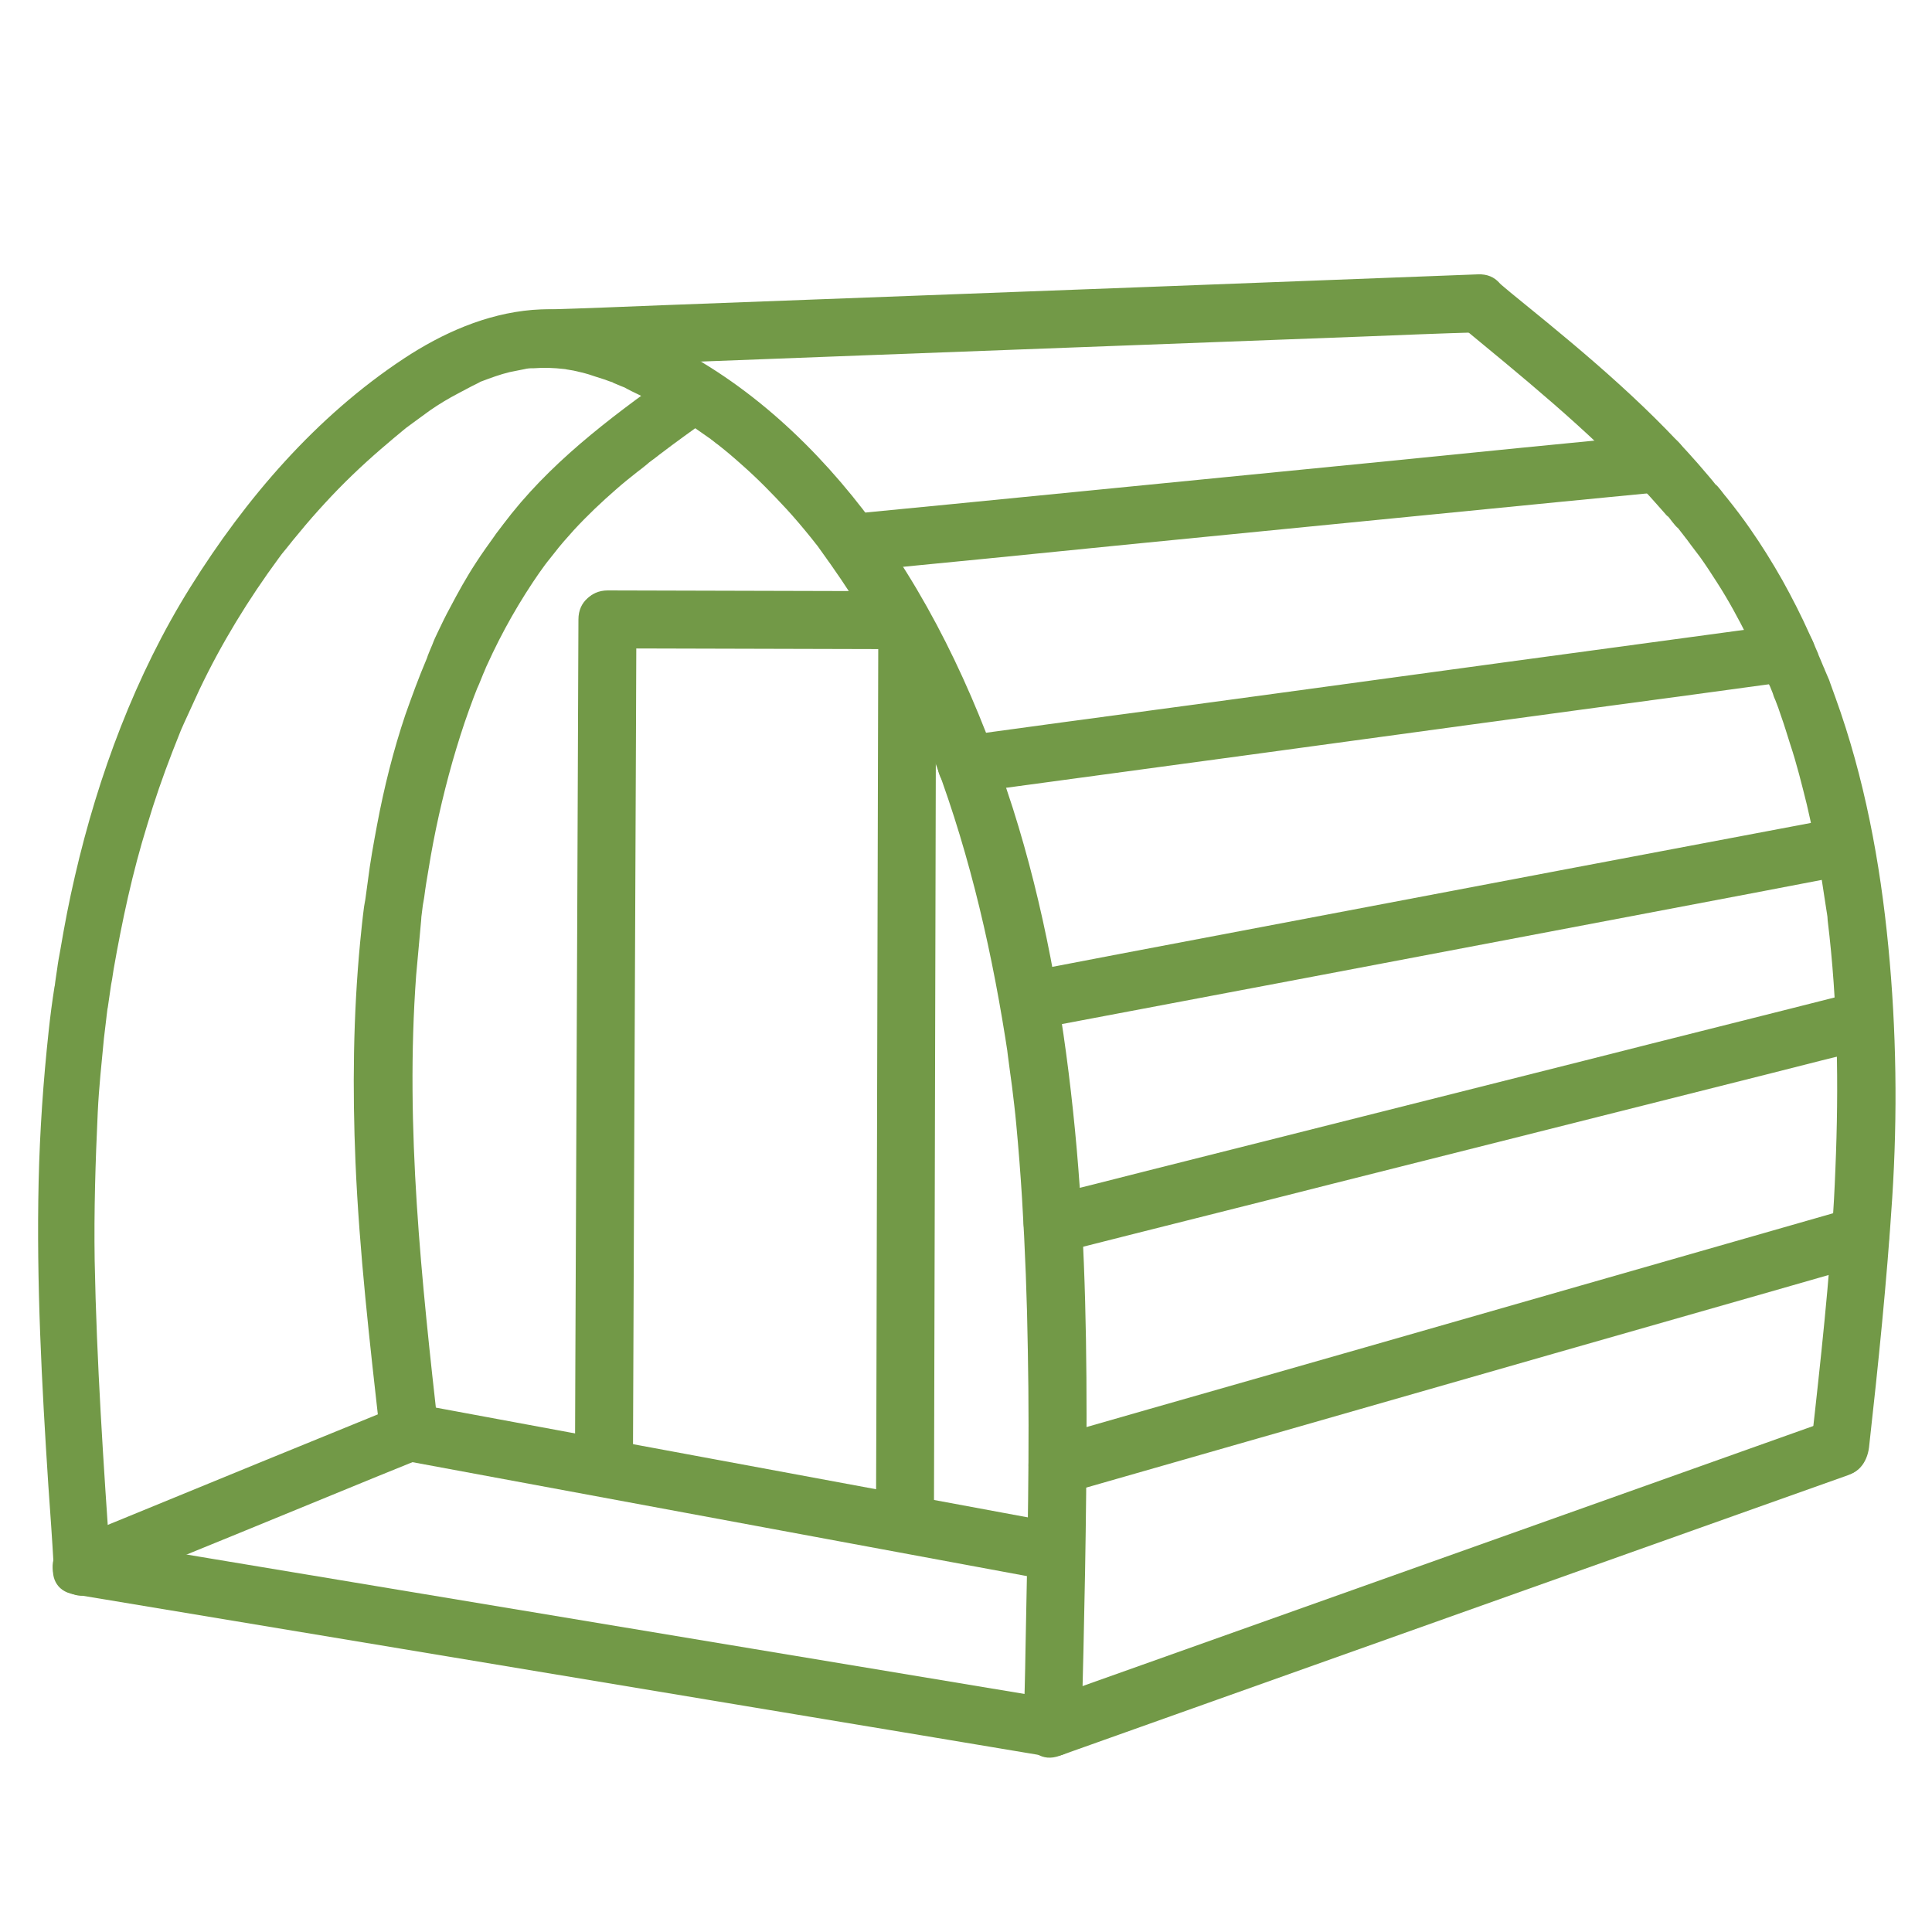
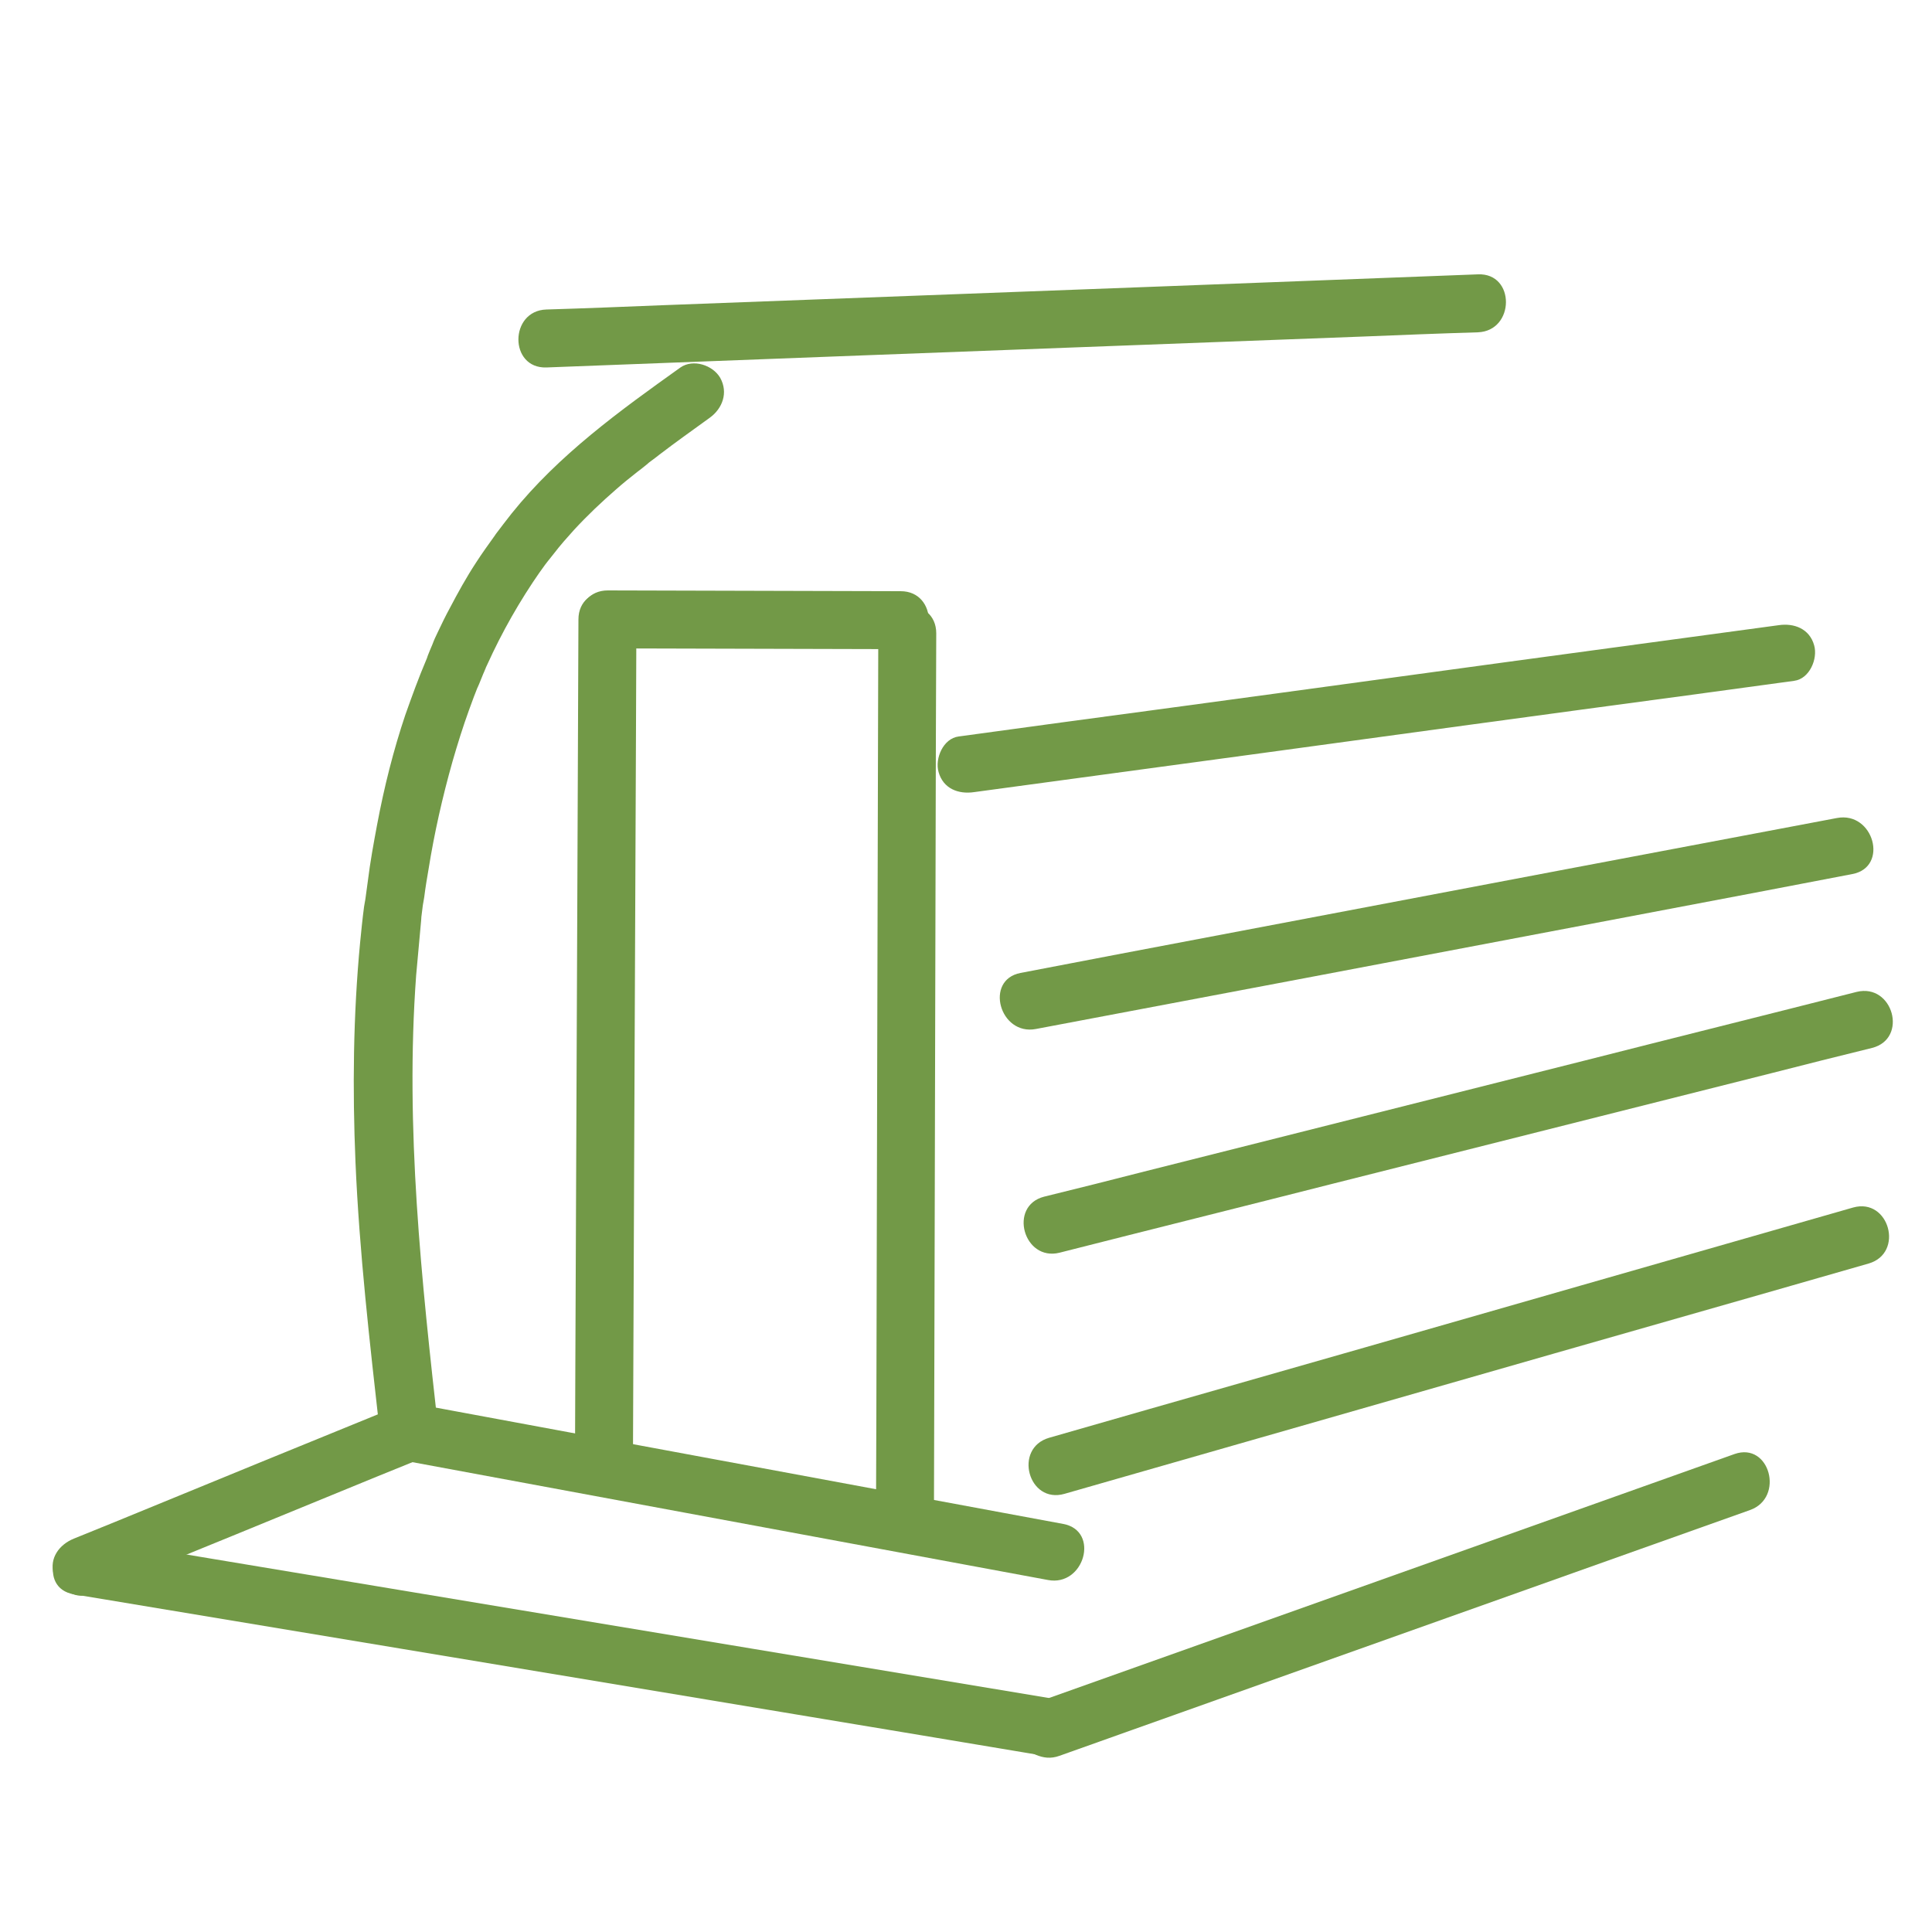
<svg xmlns="http://www.w3.org/2000/svg" version="1.1" id="Layer_1" x="0px" y="0px" viewBox="0 0 500 500" style="enable-background:new 0 0 500 500;" xml:space="preserve">
  <style type="text/css">
	.st0{fill:#729947;}
</style>
  <g>
    <g>
      <g>
-         <path class="st0" d="M28.6,405.3c-1.8-26.3-3.6-52.7-4.1-79.1c-0.2-12.8,0.2-25.6,0.8-38.4c0.3-6.4,1-12.8,1.6-19.1     c0.2-1.7,0.4-3.3,0.6-5c0.1-0.6,0.1-1.2,0.2-1.7c0.1-0.5,0.1-1.1,0.2-1.6c0.2-1.4-0.4,2.3,0,0.3c0.3-2.1,0.6-4.2,0.9-6.2     c0.2-1.5-0.4,2.1-0.1,0.6c0.1-0.5,0.2-1.1,0.3-1.6c0.1-0.9,0.3-1.7,0.4-2.6c2.2-12.6,4.9-25.2,8.7-37.4     c1.9-6.4,4.1-12.7,6.5-18.9c0.5-1.3,1-2.5,1.5-3.8c0.2-0.6,1.6-3.9,0.4-1.1c0.4-0.9,0.8-1.8,1.2-2.7c1.3-2.8,2.6-5.7,3.9-8.5     c5.7-12,12.7-23.4,20.5-34c0.5-0.7,1.1-1.5,1.7-2.2c-1.4,1.8-0.2,0.2,0.5-0.6c1-1.3,2.1-2.6,3.1-3.8c2.2-2.7,4.4-5.2,6.8-7.8     c4.5-4.9,9.3-9.5,14.4-13.9c2.3-2,4.6-3.9,6.9-5.8c1.2-0.9-1.4,1-0.2,0.2c0.3-0.2,0.5-0.4,0.8-0.6c0.5-0.4,1-0.7,1.5-1.1     c1.2-0.9,2.5-1.8,3.7-2.7c2.3-1.6,4.8-3.1,7.3-4.4c1.1-0.6,2.3-1.2,3.4-1.8c0.6-0.3,1.2-0.6,1.8-0.9c1.5-0.7-1.5,0.5,0.8-0.4     c2.4-0.9,4.8-1.8,7.3-2.4c1.3-0.3,2.7-0.5,4-0.8c2.4-0.5-1.3,0,0.5-0.1c0.6-0.1,1.2-0.1,1.8-0.1c2.6-0.2,5.2-0.1,7.8,0.2     c1.7,0.2-1.8-0.4,0.6,0.1c0.6,0.1,1.2,0.2,1.8,0.3c1.3,0.3,2.7,0.6,4,1c1.2,0.4,2.4,0.8,3.7,1.2c0.7,0.2,1.3,0.5,2,0.7     c2.4,0.8-0.7-0.3,0.9,0.4c1.1,0.5,2.2,0.9,3.2,1.3c-1.5-0.7-0.7-0.3,0.2,0.2c1.3,0.7,2.7,1.3,4,2c4.9,2.5,9.7,5.4,14.2,8.6     c1,0.7,2,1.4,3,2.1c1.8,1.2-1-0.9,0.4,0.3c0.6,0.4,1.1,0.9,1.7,1.3c2.2,1.7,4.3,3.5,6.3,5.3c4.1,3.6,7.9,7.5,11.6,11.5     c2.2,2.4,4.3,4.9,6.4,7.5c0.4,0.5,0.7,0.9,1.1,1.4c2,2.5-0.3-0.5,0.7,0.9c1,1.4,2,2.8,3,4.2c3.8,5.4,7.4,10.9,10.7,16.6     c3.4,6,6.5,12,9.4,18.2c1.4,2.9,2.7,5.9,4,8.9c0.4,0.9,0.7,1.7,1.1,2.6c-0.8-2.1-0.2-0.3,0.3,0.8c0.6,1.5,1.2,3.1,1.8,4.6     c9.2,24.6,14.9,49.9,18.8,75.8c-0.5-3.1,0,0.2,0.1,1.1c0.1,0.8,0.2,1.5,0.3,2.3c0.2,1.5,0.4,2.9,0.6,4.4c0.4,3.3,0.8,6.5,1.1,9.8     c0.6,6.4,1.1,12.8,1.5,19.2c0.8,13.1,1.3,26.2,1.5,39.3c0.5,25.8-0.1,51.6-0.6,77.4c-0.1,6.8-0.3,13.7-0.5,20.5     c-0.3,9.7,14.7,9.7,15,0c0.7-27,1.3-53.9,1.3-80.9c0-26.3-0.7-52.7-3.5-78.9c-2.8-26.5-7.5-52.9-15.6-78.4     c-8.4-26.1-19.8-51.5-36.1-73.7c-14.2-19.3-32.4-36.5-54.2-47c-1.4-0.7-2.7-1.3-4.1-1.9c-0.5-0.2-1.1-0.4-1.6-0.7     c-1.3-0.5,1.7,0.7,0.4,0.2c-1.2-0.5-2.4-1-3.6-1.5c-2.5-1-5.1-1.8-7.7-2.5c-5.6-1.5-11.6-2.3-17.4-1.8c-12,1-23.3,6-33.3,12.6     c-22.7,15-40.9,36.2-55.2,59.1c-14.2,22.7-23.9,48.8-29.9,74.8c-1.5,6.4-2.7,12.7-3.8,19.2c-0.3,1.6-0.6,3.2-0.8,4.8     c-0.2,1.1-0.3,2.2-0.5,3.4c-0.1,0.5-0.1,1.1-0.2,1.6c-0.3,2.1,0.3-1.6,0-0.3c-0.6,3.8-1.1,7.6-1.5,11.4     c-1.4,12.9-2.3,25.9-2.6,38.9c-0.6,26.2,0.8,52.4,2.5,78.6c0.5,7,1,14,1.4,21.1C14.3,414.9,29.3,415,28.6,405.3L28.6,405.3z" />
-       </g>
+         </g>
    </g>
    <g>
      <g>
        <path class="st0" d="M19.1,412.6c28.3,4.7,56.5,9.4,84.8,14.1c45.1,7.5,90.1,15,135.2,22.5c10.4,1.7,20.7,3.5,31.1,5.2     c9.4,1.6,13.5-12.9,4-14.5c-28.3-4.7-56.5-9.4-84.8-14.1c-45.1-7.5-90.1-15-135.2-22.5c-10.4-1.7-20.7-3.5-31.1-5.2     C13.7,396.5,9.6,411,19.1,412.6L19.1,412.6z" />
      </g>
    </g>
    <g>
      <g>
-         <path class="st0" d="M274.2,454.4c23-8.2,46.1-16.4,69.1-24.6c36.5-13,73.1-26,109.6-39c8.4-3,16.9-6,25.3-9     c9-3.2,5.1-17.7-4-14.5c-23,8.2-46.1,16.4-69.1,24.6c-36.5,13-73.1,26-109.6,39c-8.4,3-16.9,6-25.3,9     C261.2,443.2,265.1,457.7,274.2,454.4L274.2,454.4z" />
+         <path class="st0" d="M274.2,454.4c23-8.2,46.1-16.4,69.1-24.6c36.5-13,73.1-26,109.6-39c9-3.2,5.1-17.7-4-14.5c-23,8.2-46.1,16.4-69.1,24.6c-36.5,13-73.1,26-109.6,39c-8.4,3-16.9,6-25.3,9     C261.2,443.2,265.1,457.7,274.2,454.4L274.2,454.4z" />
      </g>
    </g>
    <g>
      <g>
        <path class="st0" d="M141.4,95.1c27.1-1,54.1-2.1,81.2-3.1c43.4-1.6,86.7-3.3,130.1-4.9c9.9-0.4,19.8-0.8,29.8-1.1     c9.6-0.4,9.7-15.4,0-15c-27.1,1-54.1,2.1-81.2,3.1c-43.4,1.6-86.7,3.3-130.1,4.9c-9.9,0.4-19.8,0.8-29.8,1.1     C131.8,80.4,131.7,95.4,141.4,95.1L141.4,95.1z" />
      </g>
    </g>
    <g>
      <g>
-         <path class="st0" d="M483.7,374.6c2.4-21.5,4.6-42.9,6-64.5c1.4-21.7,1.1-43.5-1-65.1c-2.1-21.8-6.2-43.8-13.7-64.5     c-0.4-1.2-0.9-2.4-1.3-3.6c-0.2-0.6-0.4-1.2-0.7-1.8c-0.3-0.7-0.6-1.4-0.9-2.1c-0.4-1,0.5,1.1,0,0c-0.3-0.8-0.7-1.6-1-2.4     c-0.9-2.1-0.2-0.4-0.6-1.5c-1.2-2.7-0.7-1.8-2.2-5c-2.1-4.7-4.5-9.4-7-13.9c-2.6-4.6-5.4-9.1-8.4-13.4c-1.8-2.6-3.7-5.1-5.7-7.6     c-0.3-0.4-1.2-1.5-0.4-0.5c-0.7-0.8-1.3-1.7-2-2.5c-0.3-0.4-1.3-1.4-0.5-0.4c-0.7-0.9-1.4-1.8-2.2-2.7c-14.1-16.8-31-31-48-44.8     c-2.1-1.7-4.3-3.5-6.4-5.3c-7.4-6.1-18.1,4.5-10.6,10.6c16.7,13.8,33.7,27.5,48.5,43.4c1.8,1.9,3.5,3.9,5.3,5.9     c0.3,0.4,1.3,1.4,0.5,0.4c0.7,0.8,1.3,1.7,2,2.5c0.3,0.4,1.3,1.4,0.5,0.4c0.7,0.9,1.4,1.8,2.1,2.7c0.8,1.1,0.2,0.2,0.4,0.5     c0.4,0.5,0.7,1,1.1,1.5c0.8,1.1,1.7,2.2,2.5,3.3c1.5,2.1,3,4.4,4.4,6.6c2.9,4.5,5.5,9.3,7.9,14.1c1.1,2.2,2.1,4.4,3.2,6.6     c-0.5-1,1.5,3.4,1,2.3c0.2,0.5,1.2,2.9,1,2.4c-0.3-0.6,0.4,1.2,0.6,1.5c0.2,0.4,1.3,3.3,0.7,1.8c0.2,0.6,0.4,1.2,0.7,1.8     c0.5,1.3,1,2.6,1.4,3.9c0.9,2.5,1.6,4.9,2.4,7.4c1.7,5.1,3,10.4,4.3,15.6c1.2,5.2,2.3,10.4,3.2,15.6c0.5,2.7,0.9,5.3,1.3,8     c0.2,1.3,0.4,2.6,0.6,3.9c0.3,2.2-0.2-1.6,0.1,0.6c0.1,0.6,0.2,1.3,0.2,1.9c2.6,21.3,2.9,42.8,2,64.3c-0.8,21-3,42-5.3,62.9     c-0.3,3-0.7,5.9-1,8.9c-0.5,4,3.8,7.5,7.5,7.5C480.6,382.1,483.2,378.6,483.7,374.6L483.7,374.6z" />
-       </g>
+         </g>
    </g>
    <g>
      <g>
-         <path class="st0" d="M220.3,148c23.6-2.3,47.1-4.6,70.7-7c37.5-3.7,75.1-7.4,112.6-11.1c8.6-0.8,17.1-1.7,25.7-2.5     c4-0.4,7.5-3.2,7.5-7.5c0-3.7-3.4-7.9-7.5-7.5c-23.6,2.3-47.1,4.6-70.7,7c-37.5,3.7-75.1,7.4-112.6,11.1     c-8.6,0.8-17.1,1.7-25.7,2.5c-4,0.4-7.5,3.2-7.5,7.5C212.8,144.3,216.2,148.4,220.3,148L220.3,148z" />
-       </g>
+         </g>
    </g>
    <g>
      <g>
        <path class="st0" d="M252.1,205c23.9-3.2,47.7-6.5,71.6-9.7c38.1-5.2,76.1-10.4,114.2-15.5c8.8-1.2,17.6-2.4,26.4-3.6     c4-0.5,6.2-5.7,5.2-9.2c-1.2-4.3-5.2-5.8-9.2-5.2c-23.9,3.2-47.7,6.5-71.6,9.7c-38.1,5.2-76.1,10.4-114.2,15.5     c-8.8,1.2-17.6,2.4-26.4,3.6c-4,0.5-6.2,5.7-5.2,9.2C244.1,204.1,248,205.6,252.1,205L252.1,205z" />
      </g>
    </g>
    <g>
      <g>
        <path class="st0" d="M268.1,266.3c23.8-4.5,47.6-9,71.4-13.5c37.9-7.2,75.9-14.4,113.8-21.6c8.7-1.7,17.4-3.3,26.1-5     c9.5-1.8,5.5-16.3-4-14.5c-23.8,4.5-47.6,9-71.4,13.5c-37.9,7.2-75.9,14.4-113.8,21.6c-8.7,1.7-17.4,3.3-26.1,5     C254.7,253.6,258.7,268.1,268.1,266.3L268.1,266.3z" />
      </g>
    </g>
    <g>
      <g>
        <path class="st0" d="M274.2,324.2c23.6-6,47.3-11.9,70.9-17.9c37.8-9.5,75.7-19.1,113.5-28.6c8.6-2.2,17.3-4.4,25.9-6.5     c9.4-2.4,5.4-16.8-4-14.5c-23.6,6-47.3,11.9-70.9,17.9c-37.8,9.5-75.7,19.1-113.5,28.6c-8.6,2.2-17.3,4.4-25.9,6.5     C260.9,312.1,264.9,326.5,274.2,324.2L274.2,324.2z" />
      </g>
    </g>
    <g>
      <g>
        <path class="st0" d="M275.5,386.6c23.5-6.7,47-13.5,70.5-20.2c37.3-10.7,74.6-21.4,111.8-32c8.6-2.5,17.2-4.9,25.8-7.4     c9.3-2.7,5.3-17.1-4-14.5c-23.5,6.7-47,13.5-70.5,20.2c-37.3,10.7-74.6,21.4-111.8,32c-8.6,2.5-17.2,4.9-25.8,7.4     C262.2,374.8,266.1,389.3,275.5,386.6L275.5,386.6z" />
      </g>
    </g>
    <g>
      <g>
        <path class="st0" d="M23.1,412.6c24.8-10.1,49.5-20.2,74.3-30.4c3.5-1.4,7.1-2.9,10.6-4.3c3.7-1.5,6.4-5,5.2-9.2     c-1-3.5-5.4-6.8-9.2-5.2c-24.8,10.1-49.5,20.2-74.3,30.4c-3.5,1.4-7.1,2.9-10.6,4.3c-3.7,1.5-6.4,5-5.2,9.2     C14.9,410.9,19.3,414.1,23.1,412.6L23.1,412.6z" />
      </g>
    </g>
    <g>
      <g>
        <path class="st0" d="M104,377.9c48.9,9.1,97.8,18.1,146.7,27.2c6.8,1.3,13.7,2.5,20.5,3.8c9.4,1.8,13.5-12.7,4-14.5     c-48.9-9.1-97.8-18.1-146.7-27.2c-6.8-1.3-13.7-2.5-20.5-3.8C98.6,361.7,94.5,376.1,104,377.9L104,377.9z" />
      </g>
    </g>
    <g>
      <g>
        <path class="st0" d="M113.5,370.6c-4.4-39.2-8.7-78.7-5.8-118.2c0.4-4.8,0.9-9.5,1.3-14.3c0.2-2.8-0.3,2.4,0-0.4     c0.1-1.1,0.3-2.1,0.4-3.2c0.1-0.7,0.2-1.4,0.3-2c-0.4,2.9,0,0.2,0.1-0.4c0.3-2.4,0.7-4.8,1.1-7.1c1.5-9.4,3.6-18.7,6.2-27.9     c1.3-4.5,2.7-9,4.3-13.4c0.8-2.2,1.6-4.4,2.5-6.6c-1.2,3.1,1.1-2.5,1.2-2.8c0.2-0.5,1.4-3,0.1-0.4c0.3-0.6,0.6-1.3,0.9-1.9     c3.8-8.4,8.4-16.5,13.7-24.1c-1.1,1.6,1.4-2,2-2.7c-1.1,1.4,1.2-1.5,1.6-2c1.6-2.1,3.3-4,5.1-6c3.5-3.8,7.2-7.3,11-10.6     c1.8-1.6,3.7-3.1,5.6-4.6c0.6-0.4,4.4-3.5,2.1-1.7c1.1-0.9,2.3-1.7,3.4-2.6c4.3-3.3,8.7-6.4,13.1-9.6c3.3-2.4,4.8-6.5,2.7-10.3     c-1.9-3.3-7-5-10.3-2.7c-15.7,11.2-31.5,22.6-43.7,37.8c-0.7,0.9-1.4,1.8-2.1,2.7c-0.6,0.8-1.2,1.6-1.9,2.5     c-1.1,1.5,1-1.3-0.2,0.3c-1.7,2.4-3.4,4.7-5,7.2c-2.5,3.8-4.7,7.8-6.8,11.8c-1.1,2-2.1,4.1-3.1,6.2c-0.5,1-1,2.1-1.4,3.2     c-0.4,0.9-0.8,1.9-1.2,2.9c-0.7,1.8,0.8-1.8-0.4,1.1c-2,4.7-3.7,9.4-5.4,14.2c-3.1,9.2-5.5,18.8-7.3,28.4     c-0.9,4.8-1.8,9.7-2.4,14.6c-0.2,1.4-0.4,2.9-0.6,4.4c-0.1,0.7-0.2,1.4-0.3,2c0.4-2.9,0-0.2-0.1,0.4c-0.4,3-0.7,6.1-1,9.1     c-1.8,18.9-2,37.9-1.2,56.9c1,23.4,3.7,46.7,6.3,69.9c0.5,4,3.1,7.5,7.5,7.5C109.7,378.1,114,374.7,113.5,370.6L113.5,370.6z" />
      </g>
    </g>
    <g>
      <g>
        <path class="st0" d="M163.8,379.9c0.1-24.8,0.2-49.6,0.3-74.5c0.2-39.3,0.3-78.7,0.5-118c0-9,0.1-18.1,0.1-27.1     c0-9.7-15-9.7-15,0c-0.1,24.8-0.2,49.6-0.3,74.5c-0.2,39.3-0.3,78.7-0.5,118c0,9-0.1,18.1-0.1,27.1     C148.8,389.6,163.8,389.6,163.8,379.9L163.8,379.9z" />
      </g>
    </g>
    <g>
      <g>
        <path class="st0" d="M157.3,167.8c25.3,0.1,50.5,0.1,75.8,0.2c9.7,0,9.7-15,0-15c-25.3-0.1-50.5-0.1-75.8-0.2     C147.6,152.8,147.6,167.8,157.3,167.8L157.3,167.8z" />
      </g>
    </g>
    <g>
      <g>
        <path class="st0" d="M241.7,394.5c0.1-26,0.1-51.9,0.2-77.9c0.1-41.4,0.2-82.8,0.3-124.2c0-9.5,0.1-19,0.1-28.5     c0-9.7-15-9.7-15,0c-0.1,26-0.1,51.9-0.2,77.9c-0.1,41.4-0.2,82.8-0.3,124.2c0,9.5-0.1,19-0.1,28.5     C226.7,404.1,241.7,404.1,241.7,394.5L241.7,394.5z" />
      </g>
    </g>
  </g>
</svg>